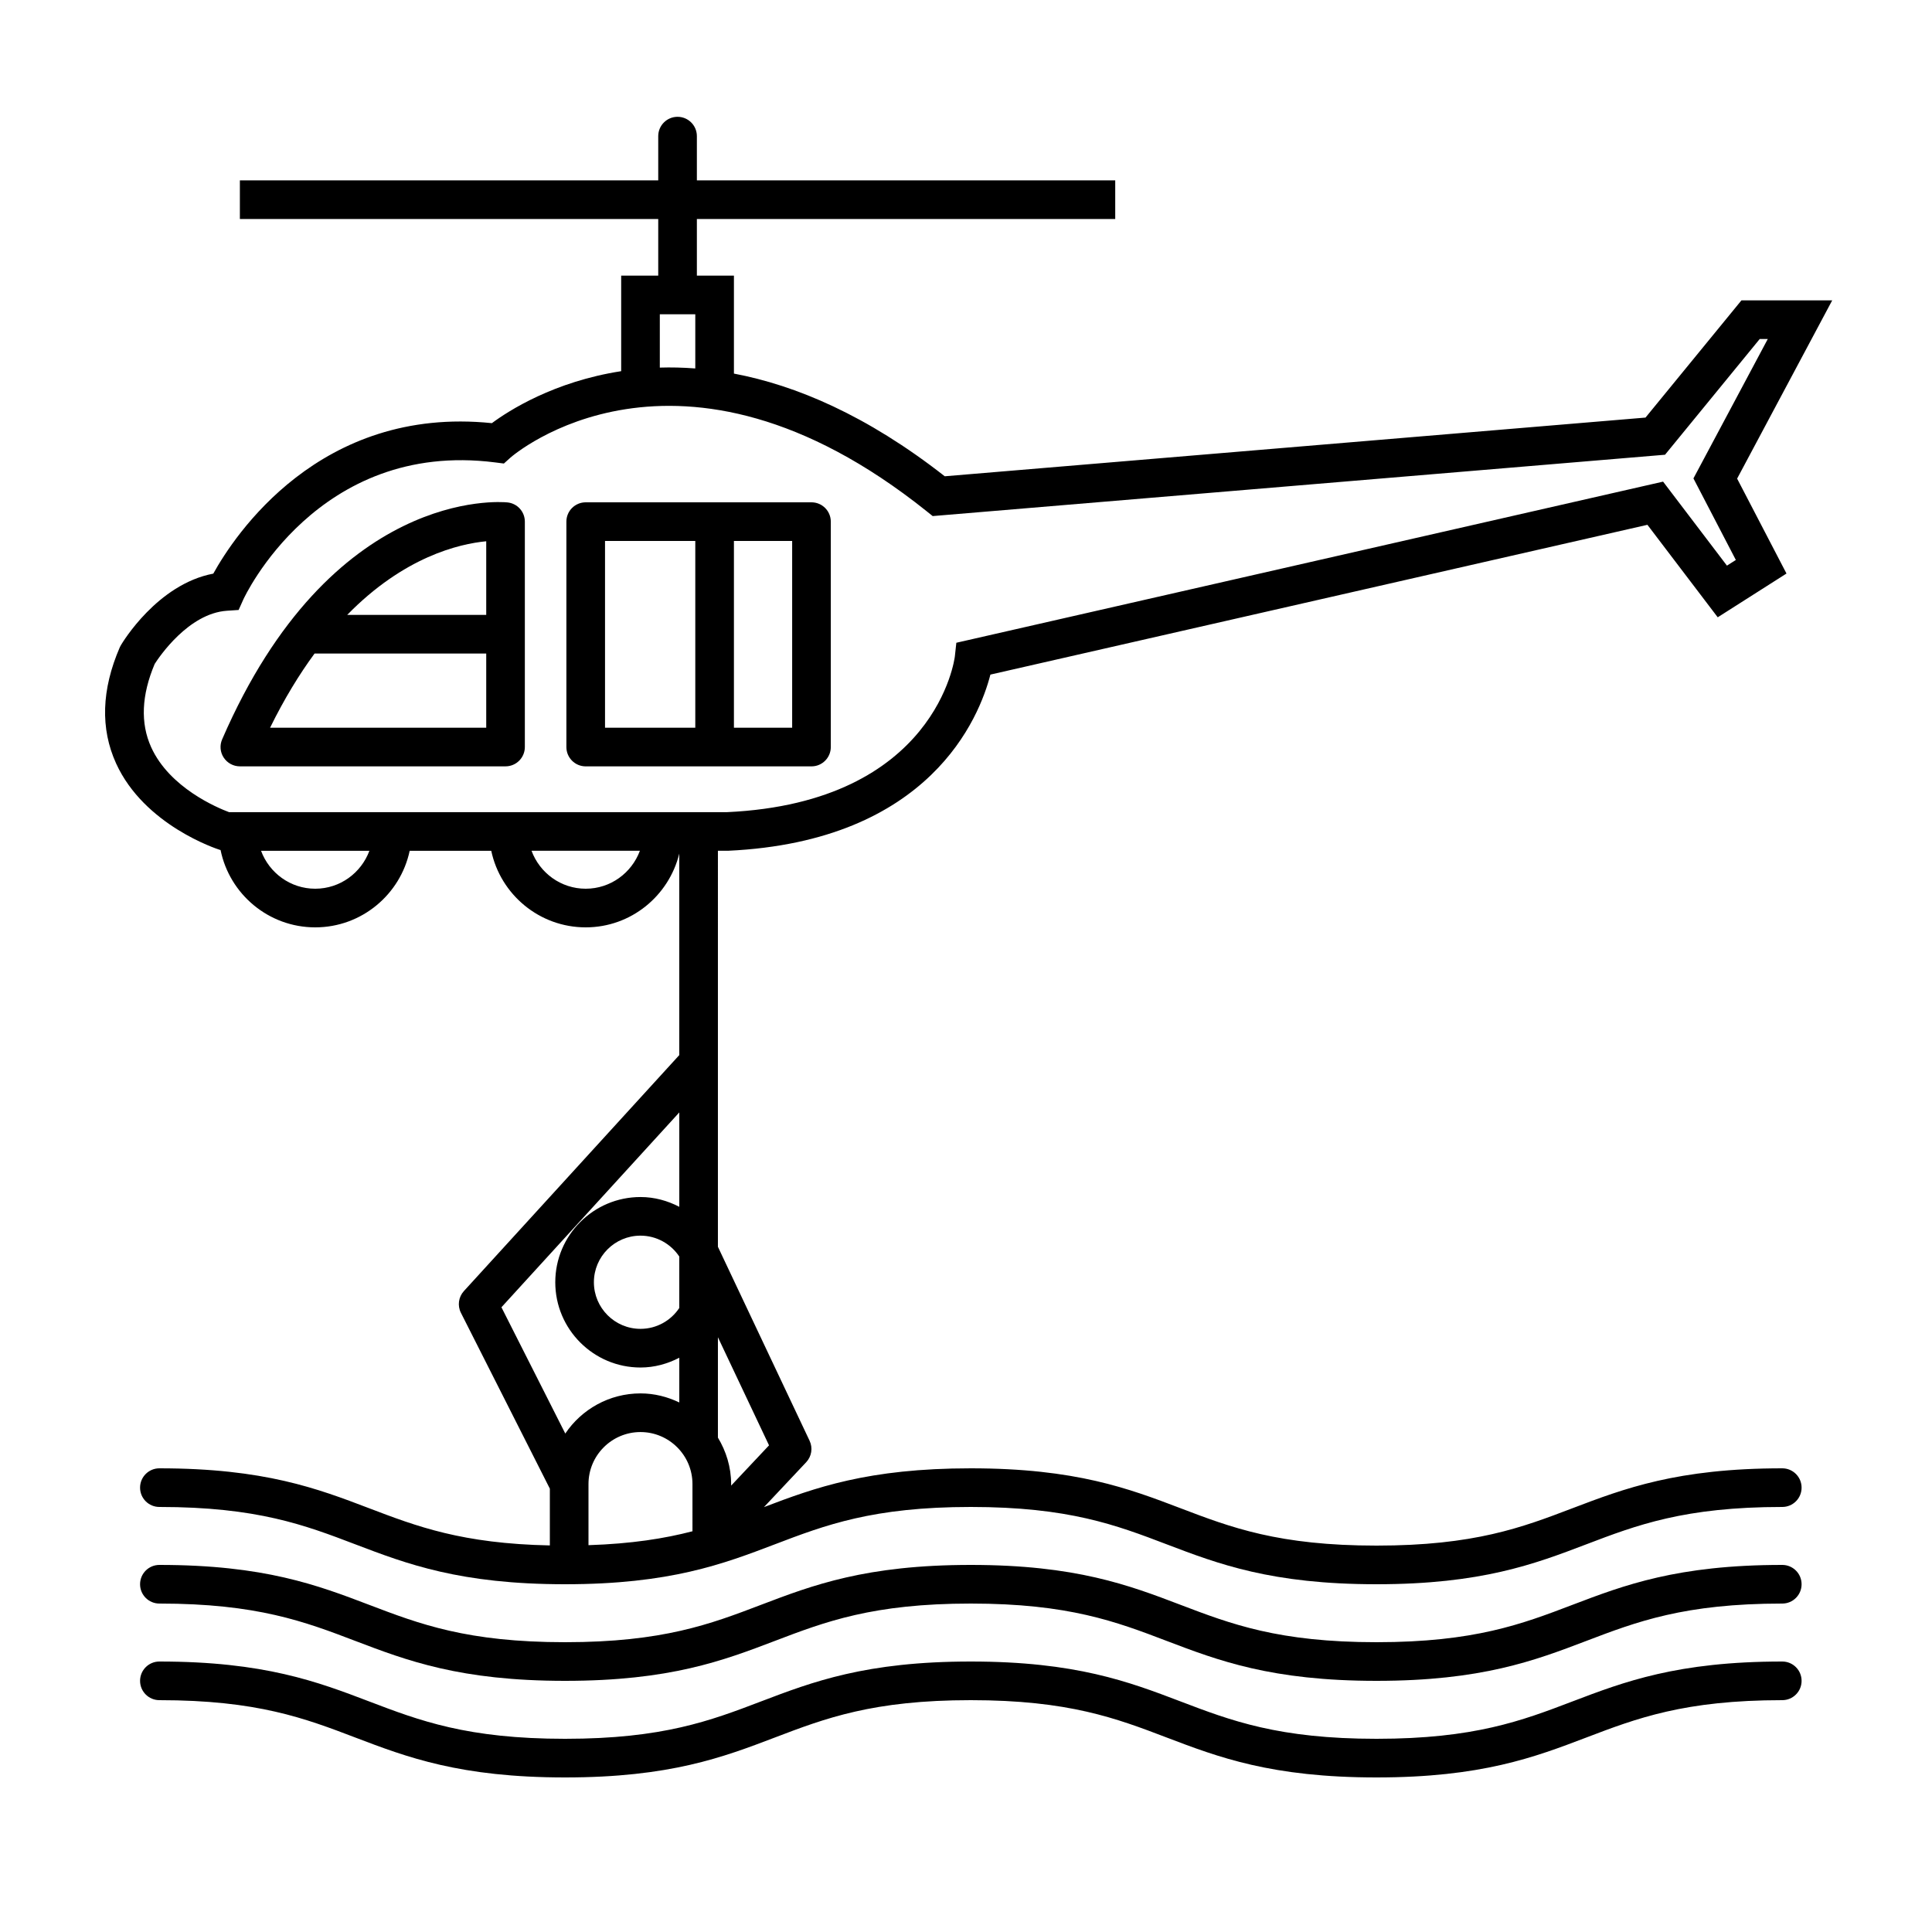
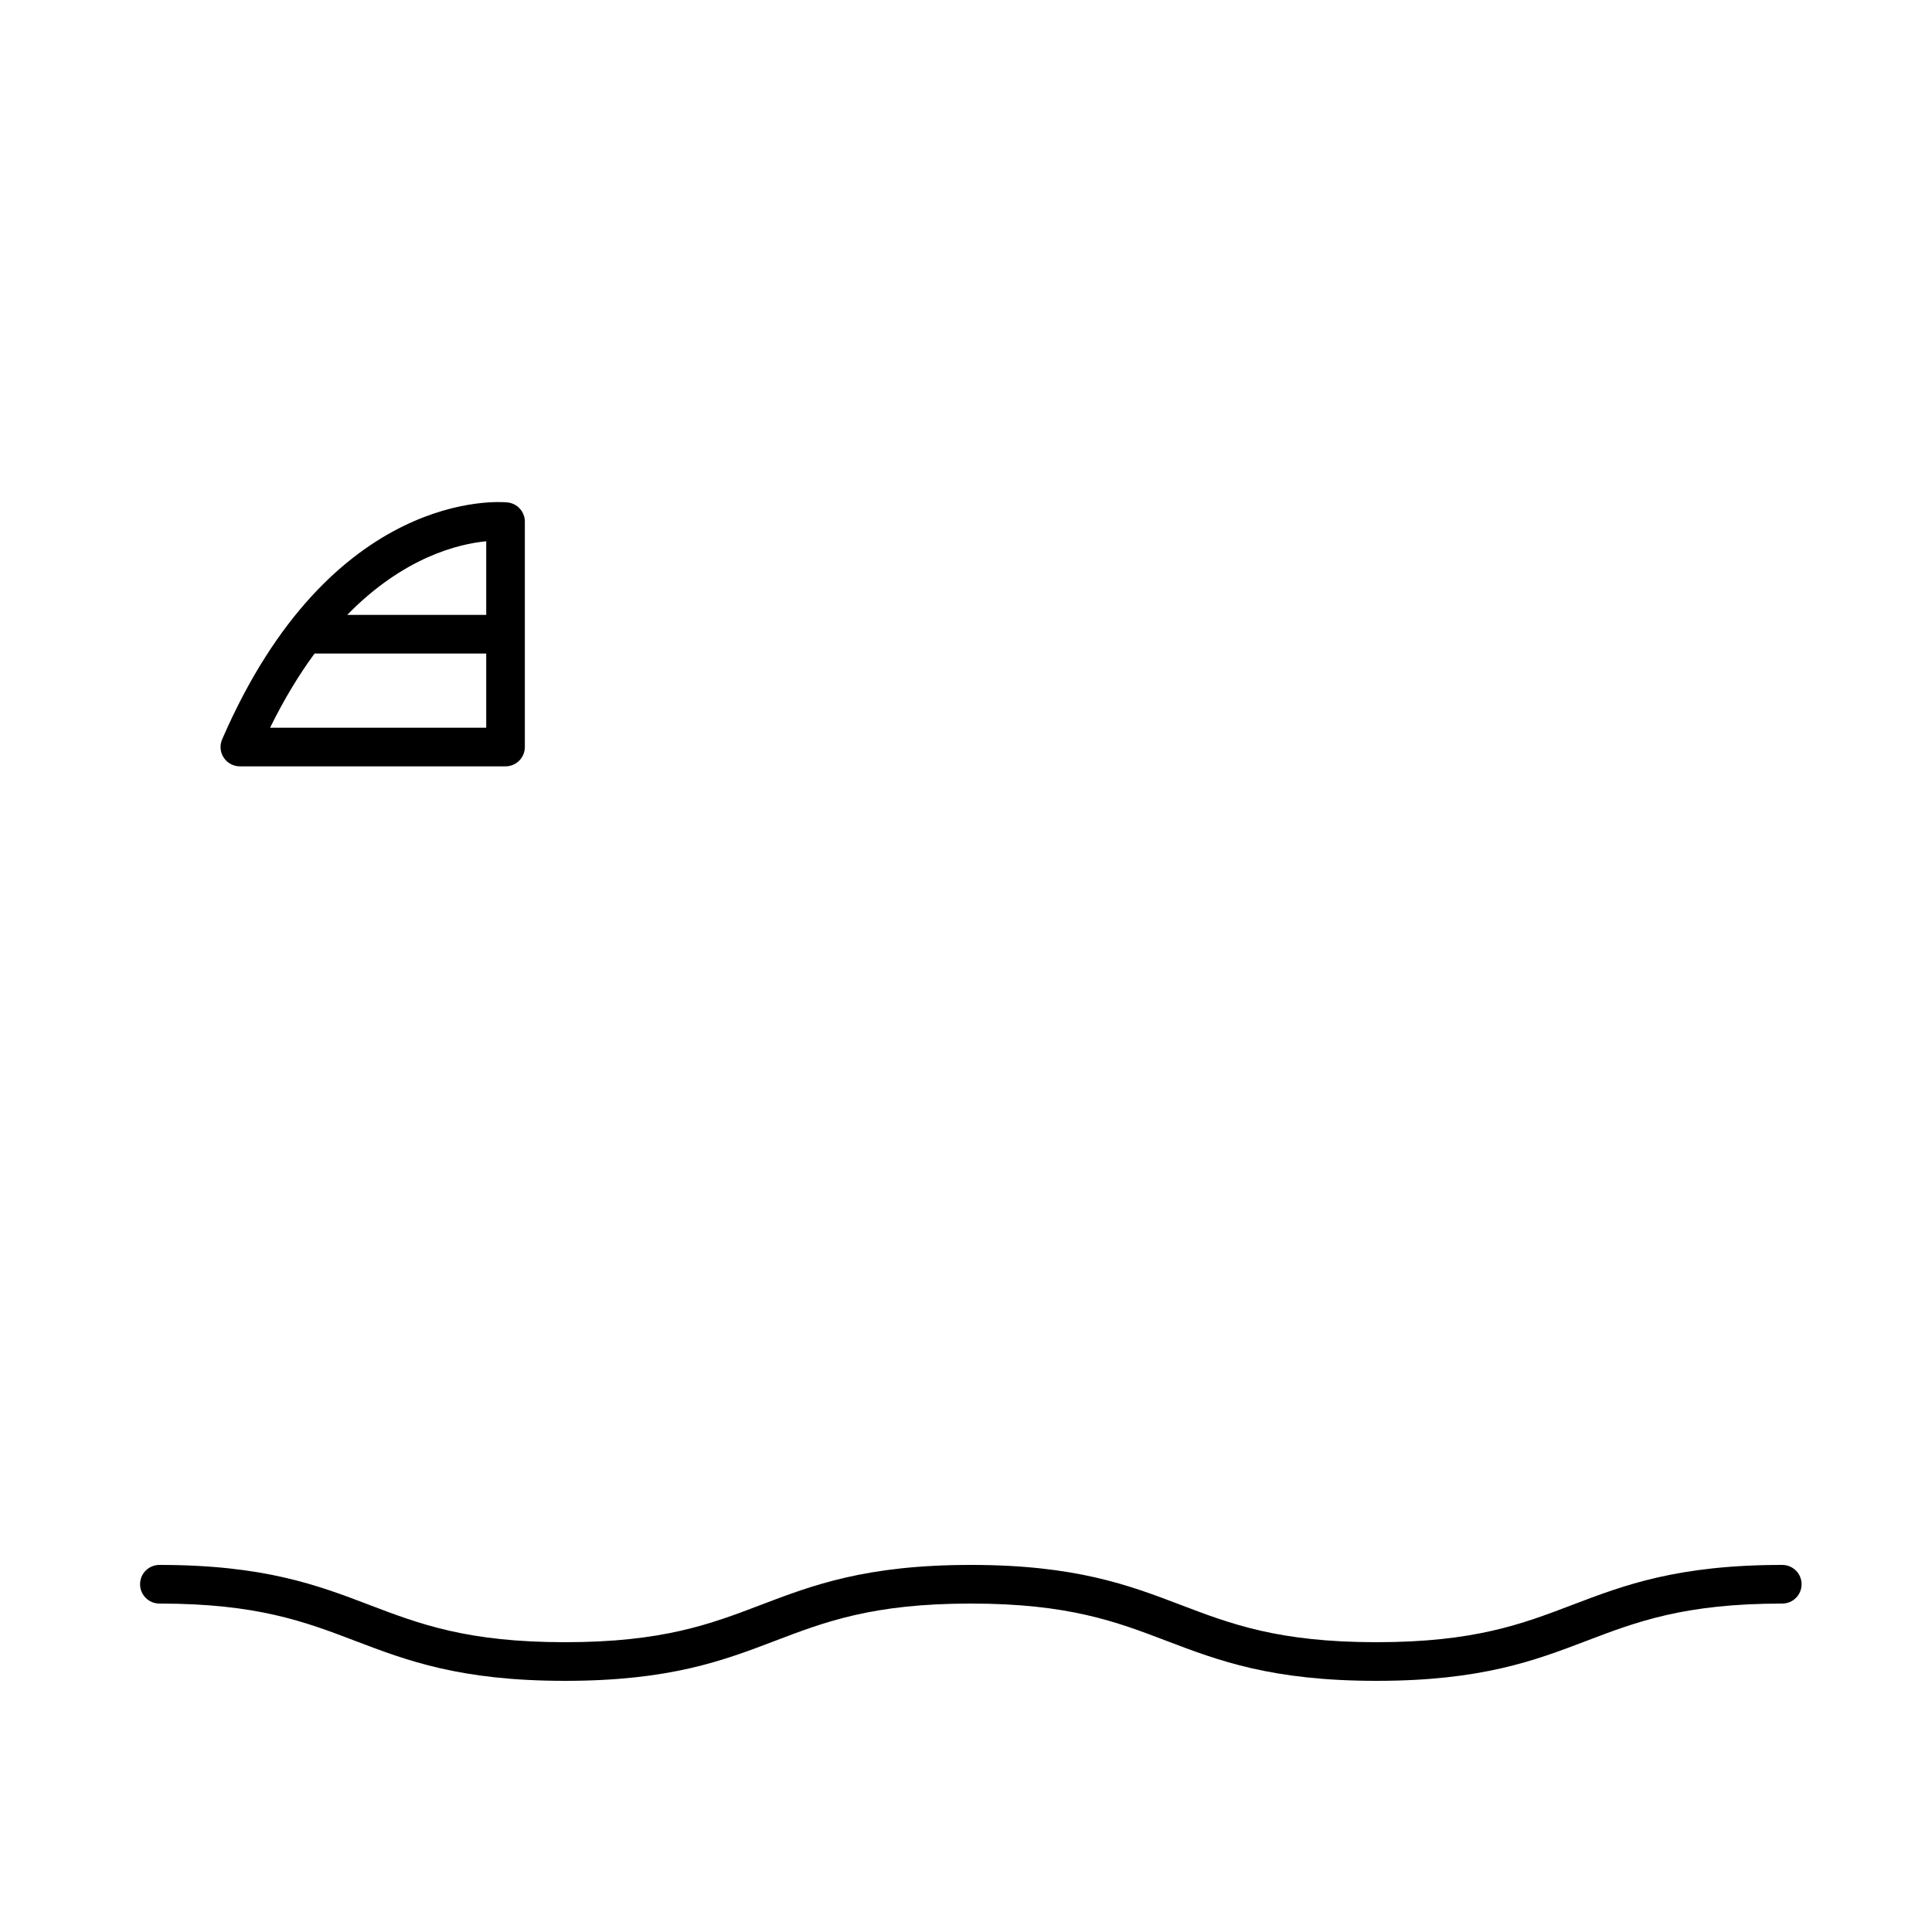
<svg xmlns="http://www.w3.org/2000/svg" version="1.1" x="0px" y="0px" viewBox="0 0 100 100" enable-background="new 0 0 100 100" xml:space="preserve">
  <g>
-     <path d="M43.002,38.667V27c0-0.552-0.448-1-1-1H30.316c-0.552,0-1,0.448-1,1v11.667c0,0.552,0.448,1,1,1h11.687   C42.555,39.667,43.002,39.219,43.002,38.667z M35.988,37.667h-4.672V28h4.672V37.667z M41.002,37.667h-3.014V28h3.014V37.667z" />
    <path d="M26.266,26.005c-0.372-0.039-9.126-0.756-14.768,12.264c-0.134,0.309-0.104,0.665,0.082,0.946s0.499,0.451,0.836,0.451   h13.75c0.552,0,1-0.448,1-1V27C27.167,26.486,26.777,26.056,26.266,26.005z M25.167,37.667H13.979   c0.737-1.5,1.513-2.766,2.302-3.839h8.886V37.667z M25.167,31.828h-7.197c2.938-3.008,5.789-3.678,7.197-3.812V31.828z" />
    <path d="M92.25,81c-5.435,0-8.191,1.05-10.857,2.065C78.781,84.061,76.314,85,71.248,85s-7.533-0.939-10.146-1.935   C58.438,82.05,55.681,81,50.247,81c-5.434,0-8.19,1.05-10.855,2.065C36.78,84.061,34.313,85,29.248,85   c-5.065,0-7.531-0.939-10.143-1.935C16.44,82.05,13.684,81,8.25,81c-0.552,0-1,0.447-1,1s0.448,1,1,1   c5.065,0,7.532,0.939,10.143,1.935C21.058,85.95,23.814,87,29.248,87c5.434,0,8.19-1.05,10.855-2.065   C42.714,83.939,45.181,83,50.247,83s7.533,0.939,10.144,1.935C63.057,85.95,65.813,87,71.248,87s8.191-1.05,10.857-2.065   C84.717,83.939,87.184,83,92.25,83c0.553,0,1-0.447,1-1S92.803,81,92.25,81z" />
-     <path d="M92.25,86c-5.435,0-8.191,1.05-10.857,2.065C78.781,89.061,76.314,90,71.248,90s-7.533-0.939-10.146-1.935   C58.438,87.05,55.681,86,50.247,86c-5.434,0-8.19,1.05-10.855,2.065C36.78,89.061,34.313,90,29.248,90   c-5.065,0-7.531-0.939-10.143-1.935C16.44,87.05,13.684,86,8.25,86c-0.552,0-1,0.447-1,1s0.448,1,1,1   c5.065,0,7.532,0.939,10.143,1.935C21.058,90.95,23.814,92,29.248,92c5.434,0,8.19-1.05,10.855-2.065   C42.714,88.939,45.181,88,50.247,88s7.533,0.939,10.144,1.935C63.057,90.95,65.813,92,71.248,92s8.191-1.05,10.857-2.065   C84.717,88.939,87.184,88,92.25,88c0.553,0,1-0.447,1-1S92.803,86,92.25,86z" />
-     <path d="M92.25,76c-5.435,0-8.191,1.05-10.857,2.065C78.781,79.061,76.314,80,71.248,80s-7.533-0.939-10.146-1.935   C58.438,77.05,55.681,76,50.247,76c-5.332,0-8.085,1.011-10.705,2.008l2.186-2.323c0.282-0.3,0.352-0.741,0.176-1.113   l-4.745-10.039V44.036h0.515c10.481-0.484,13.025-6.925,13.589-9.119l34.007-7.753l3.639,4.787l3.559-2.265l-2.555-4.913   l4.922-9.227h-4.698l-4.966,6.068L48.9,24.652c-4.04-3.164-7.717-4.71-10.912-5.315v-5.069H36.07v-2.933h21.654v-2H36.07V7.046   c0-0.552-0.448-1-1-1s-1,0.448-1,1v2.289H12.416v2H34.07v2.933h-1.918v4.944c-3.473,0.536-5.822,2.044-6.692,2.69   c-8.924-0.92-13.341,5.842-14.42,7.789c-2.894,0.547-4.703,3.569-4.783,3.706L6.2,33.505c-0.947,2.189-1.011,4.21-0.191,6.009   c1.461,3.204,5.215,4.426,5.374,4.476l0.033,0.005C11.88,46.277,13.9,48,16.316,48c2.401,0,4.41-1.703,4.889-3.963l4.222,0   C25.906,46.297,27.915,48,30.316,48c2.347,0,4.308-1.632,4.843-3.817v10.429L24.011,66.826c-0.28,0.307-0.341,0.755-0.154,1.125   l4.603,9.102v2.938c-4.538-0.093-6.884-0.983-9.355-1.925C16.44,77.05,13.684,76,8.25,76c-0.552,0-1,0.447-1,1s0.448,1,1,1   c5.065,0,7.532,0.939,10.143,1.935C21.058,80.95,23.814,82,29.248,82c5.434,0,8.19-1.05,10.855-2.065   C42.714,78.939,45.181,78,50.247,78s7.533,0.939,10.144,1.935C63.057,80.95,65.813,82,71.248,82s8.191-1.05,10.857-2.065   C84.717,78.939,87.184,78,92.25,78c0.553,0,1-0.447,1-1S92.803,76,92.25,76z M34.152,16.268h1.836v2.803   c-0.635-0.048-1.249-0.063-1.836-0.044V16.268z M16.316,46c-1.288,0-2.38-0.82-2.804-1.963l5.608,0   C18.696,45.179,17.604,46,16.316,46z M30.316,46c-1.289,0-2.38-0.821-2.804-1.964l5.609,0C32.696,45.179,31.605,46,30.316,46z    M11.856,42.037c-0.602-0.225-3.078-1.257-4.032-3.362c-0.563-1.243-0.501-2.692,0.183-4.31c0.223-0.349,1.747-2.62,3.744-2.753   l0.6-0.04l0.246-0.548c0.037-0.083,3.824-8.261,13.029-7.09l0.455,0.058l0.341-0.307c0.085-0.076,8.652-7.534,21.543,2.778   l0.311,0.249l37.906-3.175l4.901-5.99H91.5l-3.848,7.215l2.195,4.222l-0.461,0.293l-3.305-4.348L49.5,33.269l-0.077,0.708   c-0.008,0.075-0.947,7.558-11.794,8.06H11.856z M29.259,74.2l-3.305-6.536l9.206-10.085v4.885   c-0.605-0.313-1.281-0.506-2.007-0.506c-2.433,0-4.412,1.979-4.412,4.412s1.979,4.412,4.412,4.412c0.727,0,1.402-0.193,2.007-0.506   v2.315c-0.611-0.292-1.286-0.469-2.007-0.469C31.532,72.123,30.102,72.948,29.259,74.2z M35.159,65.037v2.665   c-0.433,0.65-1.17,1.079-2.007,1.079c-1.33,0-2.412-1.082-2.412-2.412s1.082-2.412,2.412-2.412   C33.989,63.958,34.727,64.388,35.159,65.037z M35.843,79.258c-1.447,0.376-3.143,0.647-5.383,0.72v-3.164   c0-1.484,1.208-2.691,2.691-2.691s2.691,1.207,2.691,2.691V79.258z M37.159,74.411v-5.196l2.646,5.596l-1.961,2.084v-0.08   C37.843,75.933,37.584,75.116,37.159,74.411z" />
  </g>
</svg>